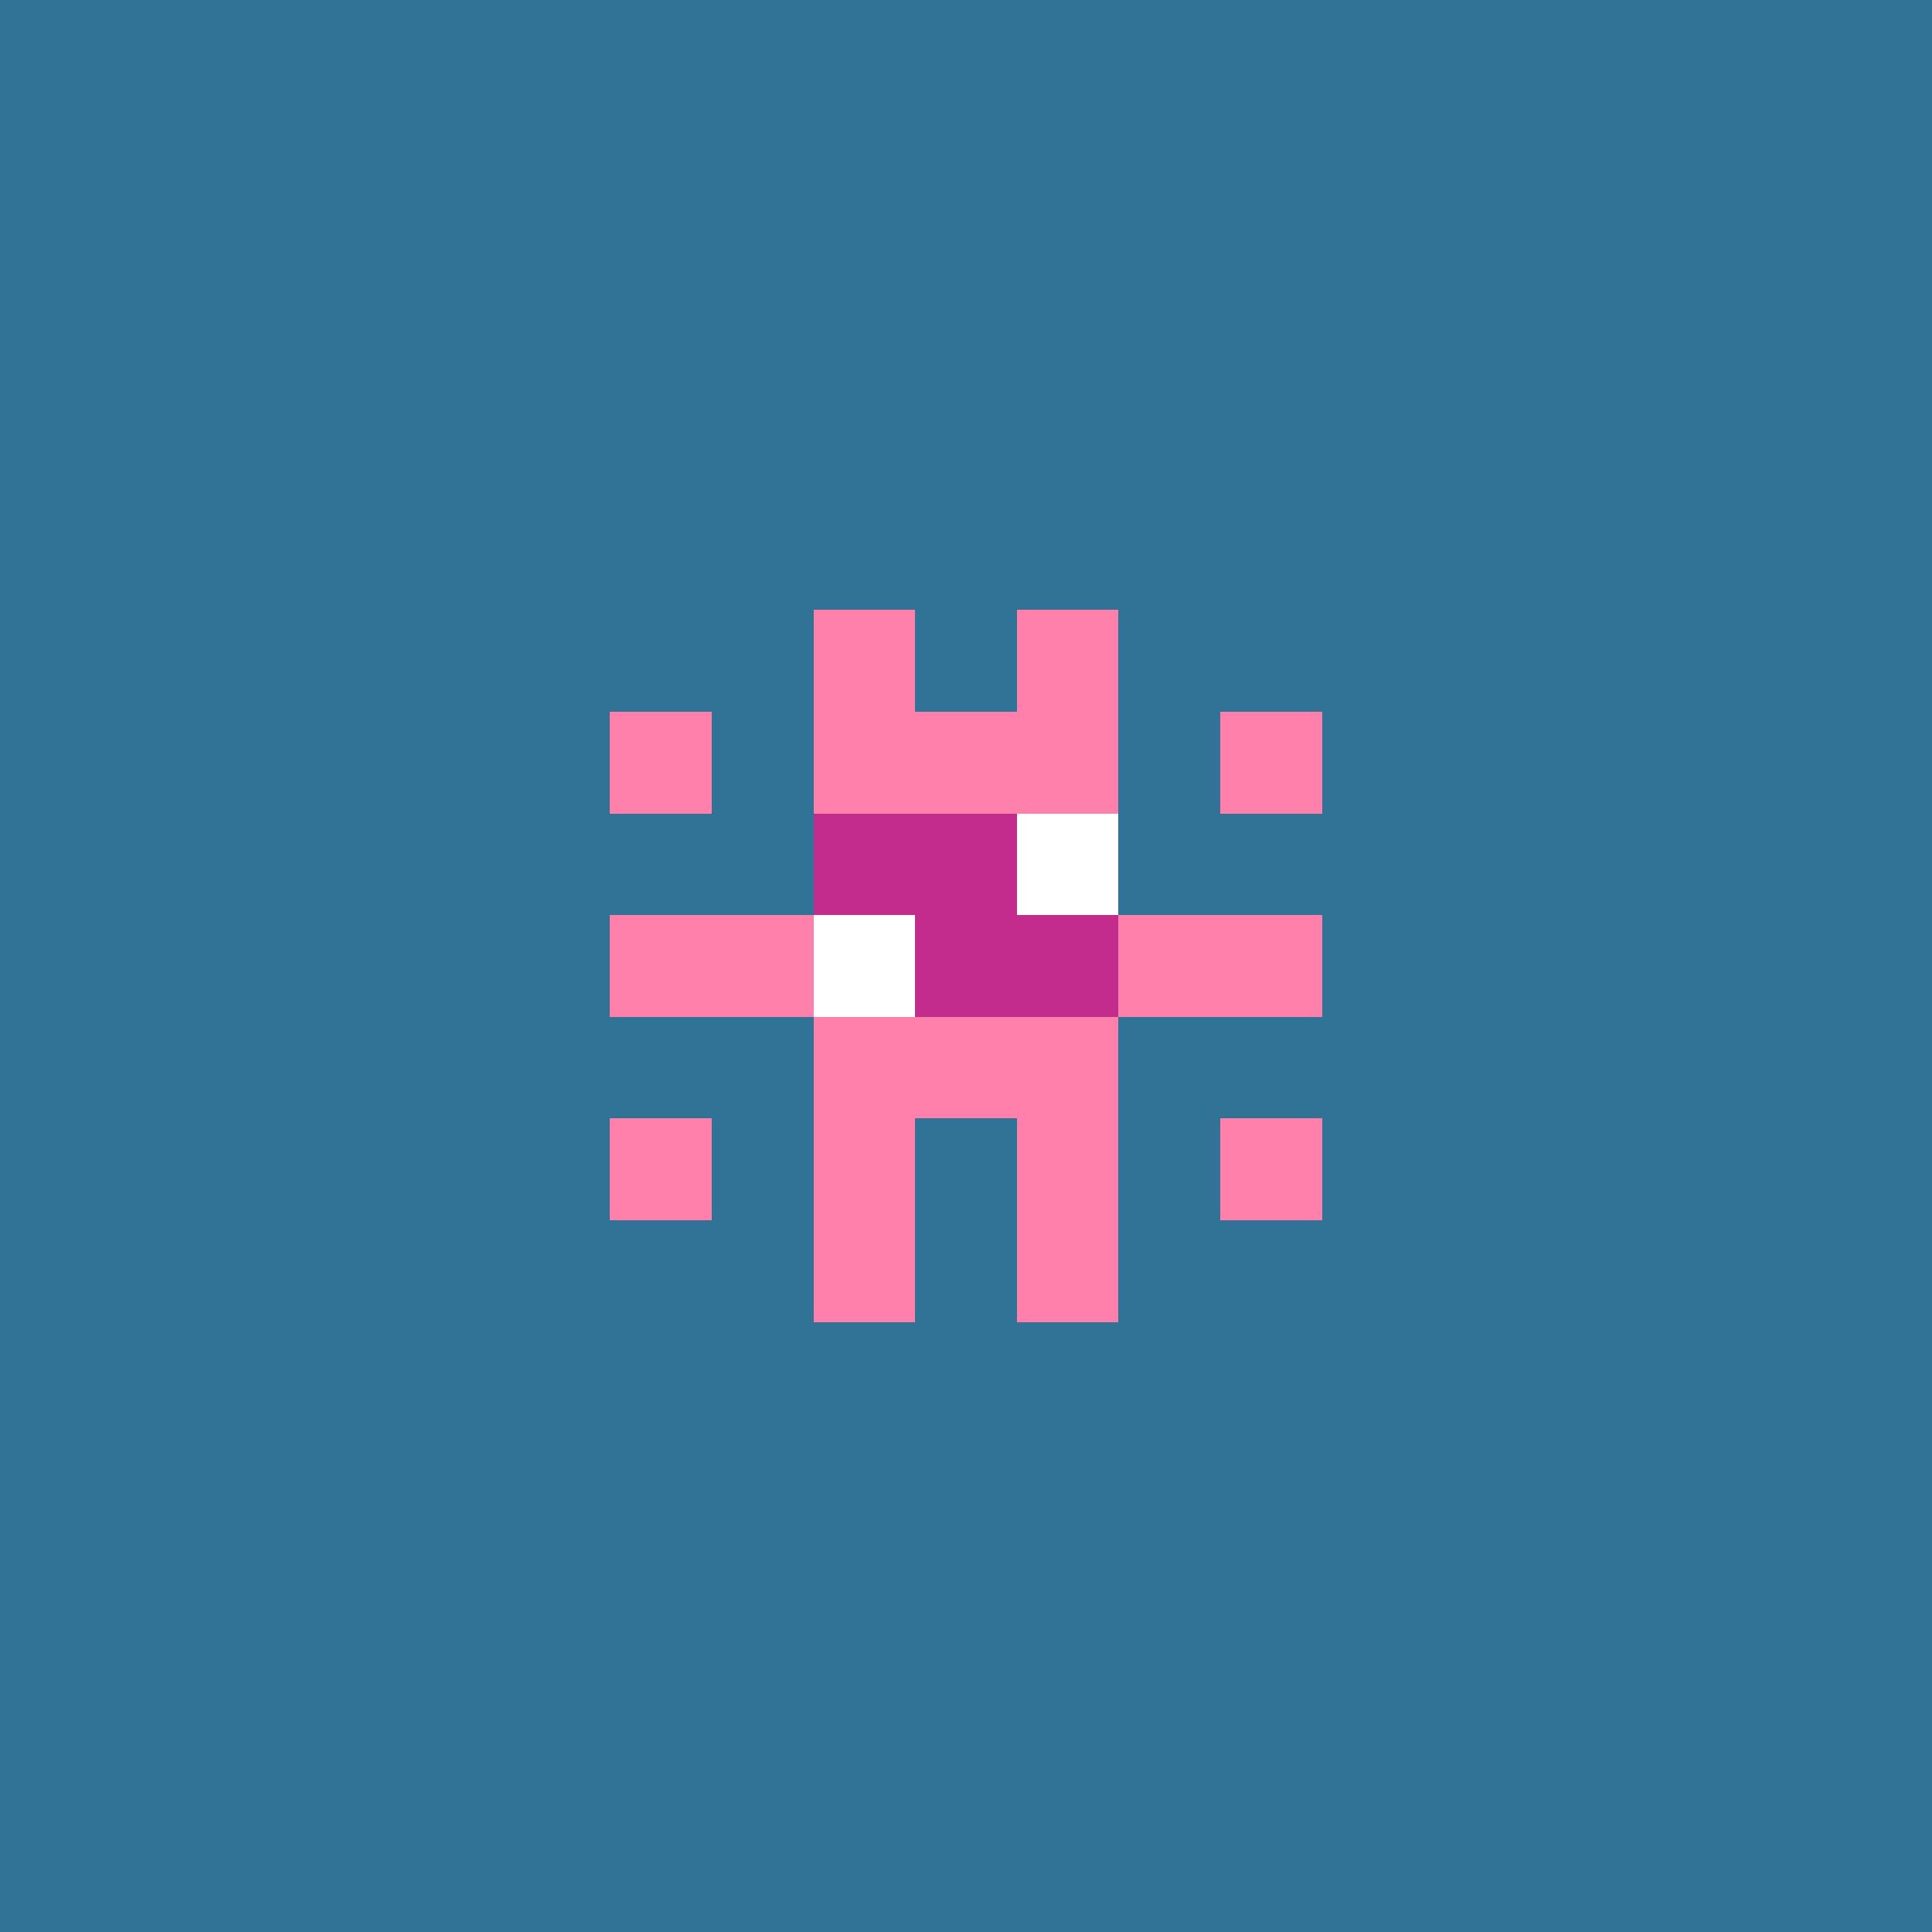
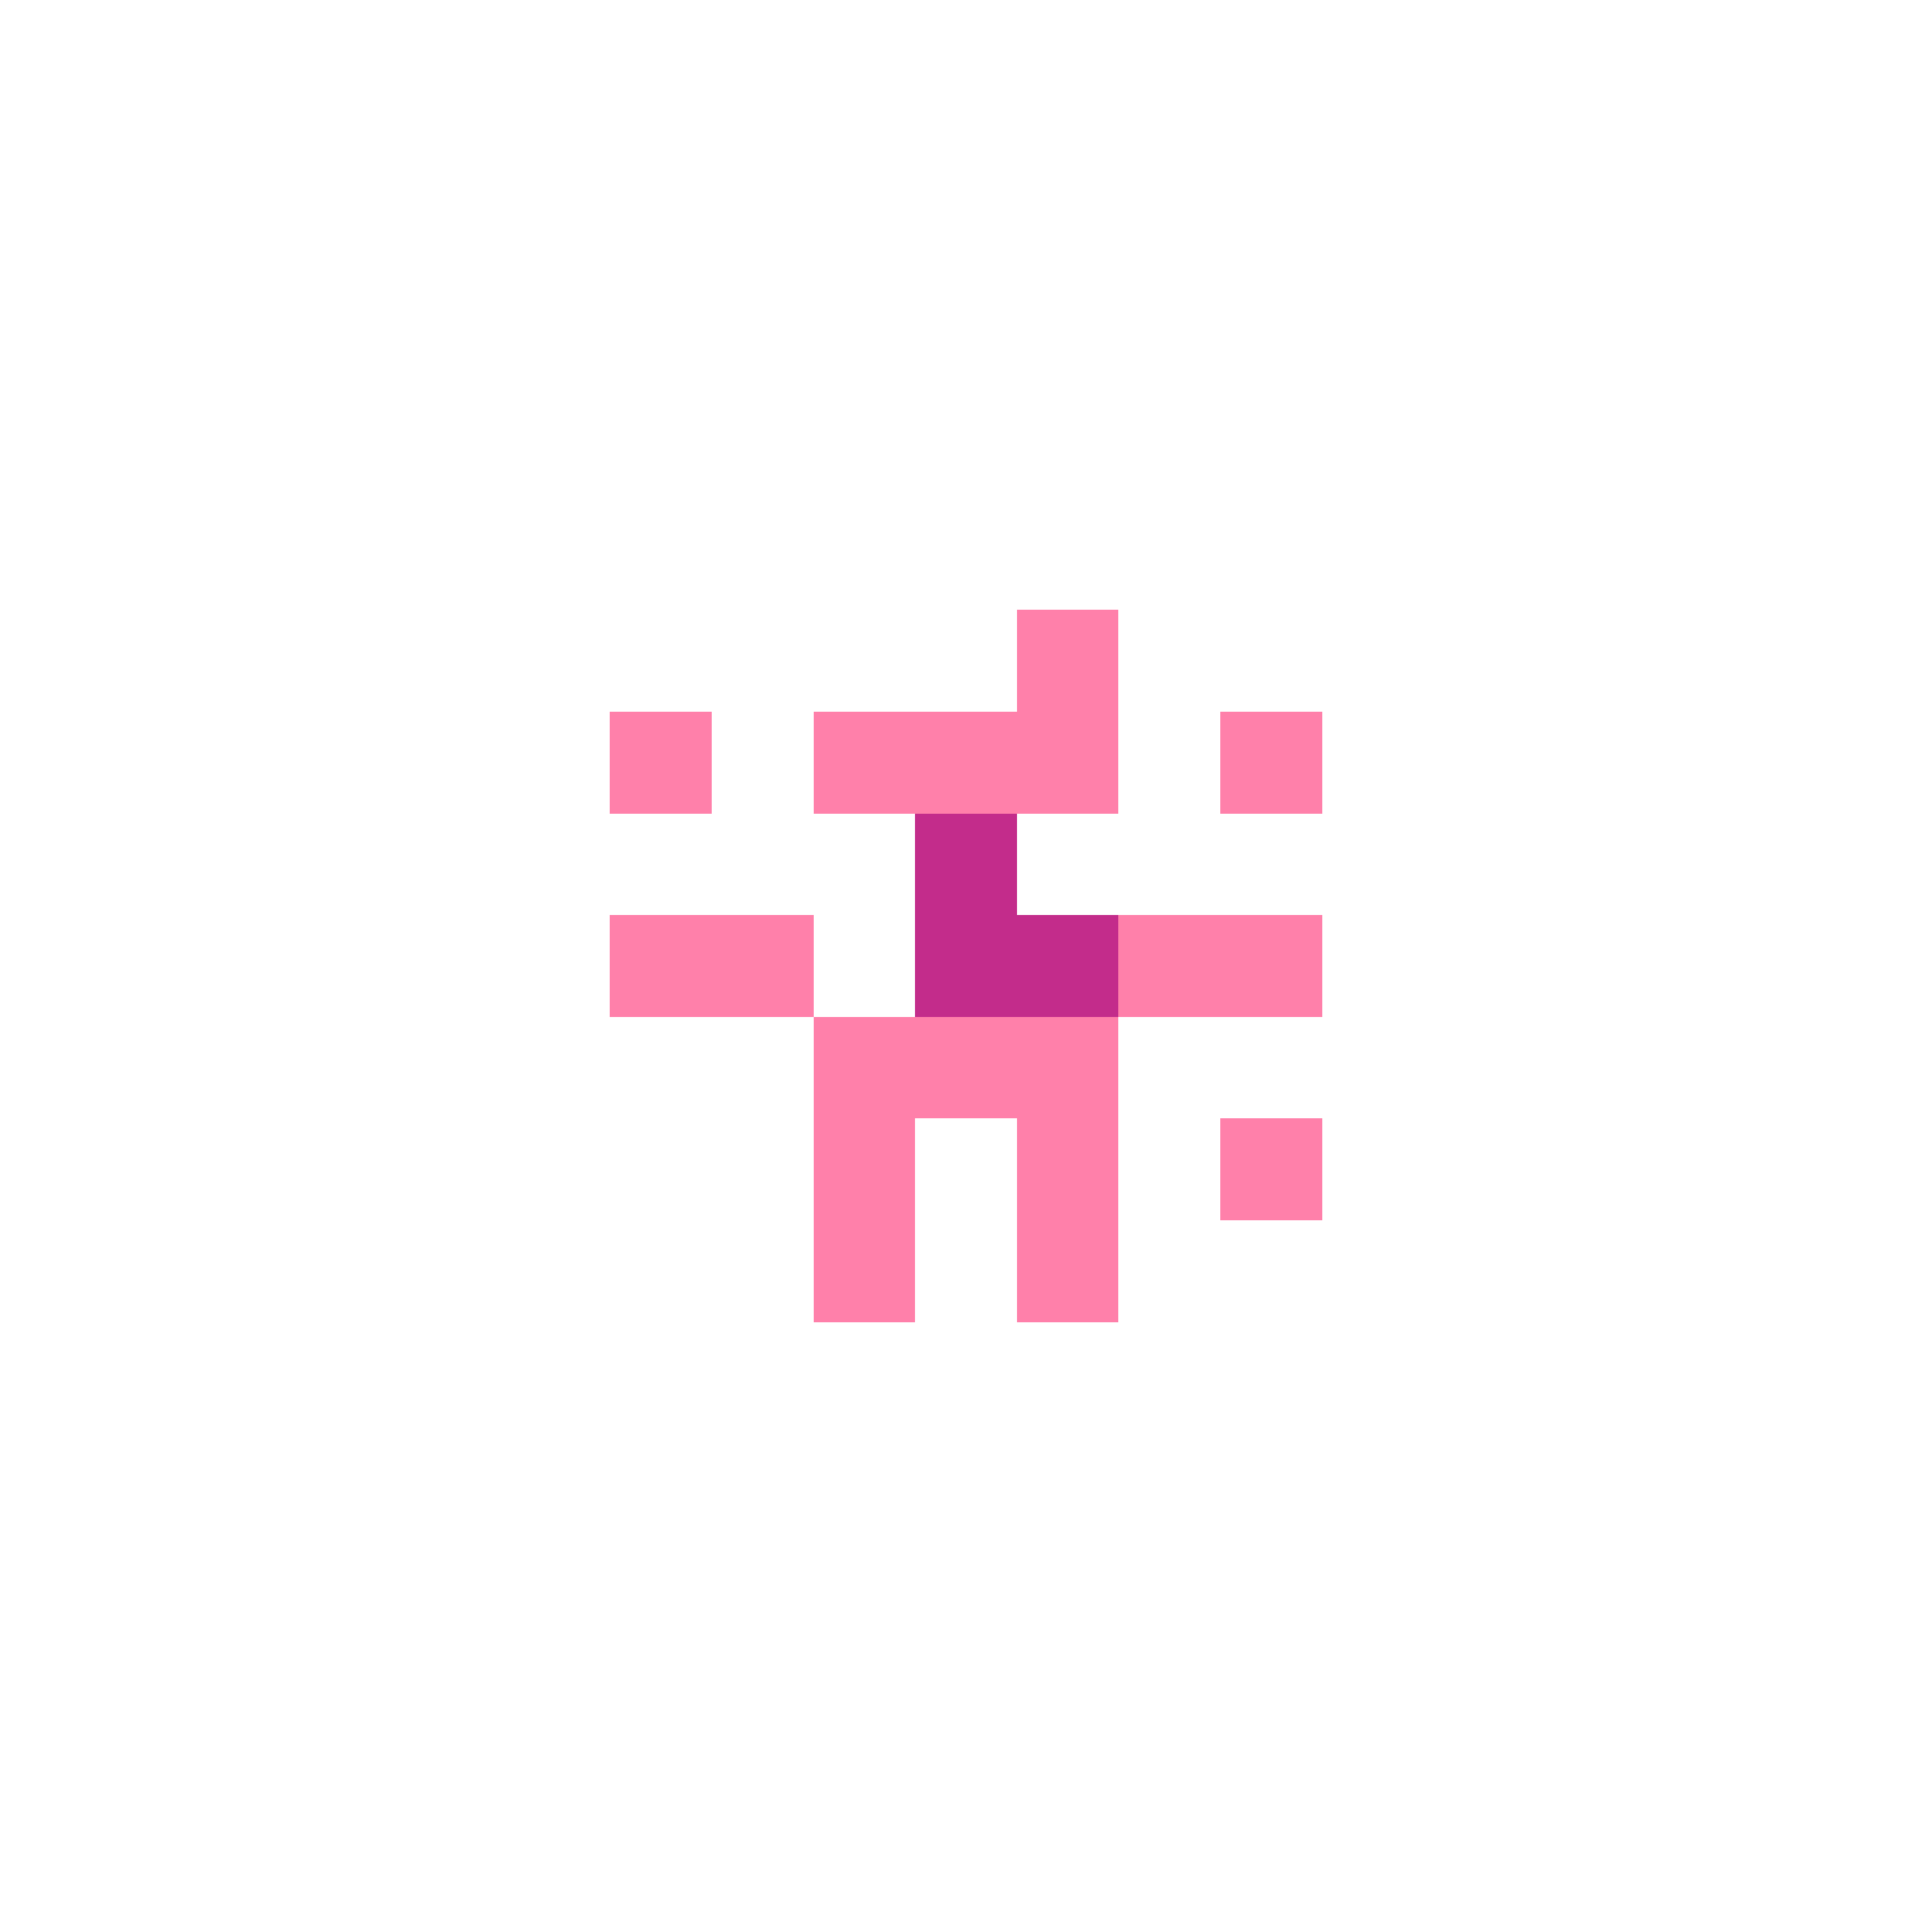
<svg xmlns="http://www.w3.org/2000/svg" shape-rendering="crispEdges" viewBox="0 0 19 19">
  <g id="Background">
-     <rect x="0" y="0" width="19" height="19" fill="#307396" />
-   </g>
+     </g>
  <g id="Body">
    <rect x="7" y="9" width="1" height="1" fill="#ff80aa" />
    <rect x="8" y="7" width="1" height="1" fill="#ff80aa" />
-     <rect x="8" y="8" width="1" height="1" fill="#ff80aa" />
    <rect x="8" y="9" width="1" height="1" fill="#ff80aa" />
    <rect x="8" y="10" width="1" height="1" fill="#ff80aa" />
    <rect x="8" y="11" width="1" height="1" fill="#ff80aa" />
    <rect x="9" y="7" width="1" height="1" fill="#ff80aa" />
    <rect x="9" y="8" width="1" height="1" fill="#ff80aa" />
    <rect x="9" y="9" width="1" height="1" fill="#ff80aa" />
    <rect x="9" y="10" width="1" height="1" fill="#ff80aa" />
    <rect x="10" y="7" width="1" height="1" fill="#ff80aa" />
    <rect x="10" y="8" width="1" height="1" fill="#ff80aa" />
    <rect x="10" y="9" width="1" height="1" fill="#ff80aa" />
    <rect x="10" y="10" width="1" height="1" fill="#ff80aa" />
    <rect x="10" y="11" width="1" height="1" fill="#ff80aa" />
    <rect x="11" y="9" width="1" height="1" fill="#ff80aa" />
  </g>
  <g id="Legs">
    <rect x="8" y="12" width="1" height="1" fill="#ff80aa" />
    <rect x="10" y="12" width="1" height="1" fill="#ff80aa" />
  </g>
  <g id="Arms">
    <rect x="6" y="7" width="1" height="1" fill="#ff80aa" />
    <rect x="6" y="9" width="1" height="1" fill="#ff80aa" />
-     <rect x="6" y="11" width="1" height="1" fill="#ff80aa" />
    <rect x="12" y="7" width="1" height="1" fill="#ff80aa" />
    <rect x="12" y="9" width="1" height="1" fill="#ff80aa" />
    <rect x="12" y="11" width="1" height="1" fill="#ff80aa" />
  </g>
  <g id="Hair">
    <rect x="6" y="7" width="1" height="1" fill="#ff80aa" />
-     <rect x="8" y="6" width="1" height="1" fill="#ff80aa" />
    <rect x="10" y="6" width="1" height="1" fill="#ff80aa" />
    <rect x="12" y="7" width="1" height="1" fill="#ff80aa" />
  </g>
  <g id="Eyeball">
-     <rect x="8" y="8" width="1" height="1" fill="#c32c8b" />
    <rect x="8" y="9" width="1" height="1" fill="#c32c8b" />
    <rect x="9" y="8" width="1" height="1" fill="#c32c8b" />
    <rect x="9" y="9" width="1" height="1" fill="#c32c8b" />
    <rect x="10" y="8" width="1" height="1" fill="#c32c8b" />
    <rect x="10" y="9" width="1" height="1" fill="#c32c8b" />
  </g>
  <g id="Iris">
    <rect x="8" y="9" width="1" height="1" fill="#ffffff" />
    <rect x="10" y="8" width="1" height="1" fill="#ffffff" />
  </g>
</svg>